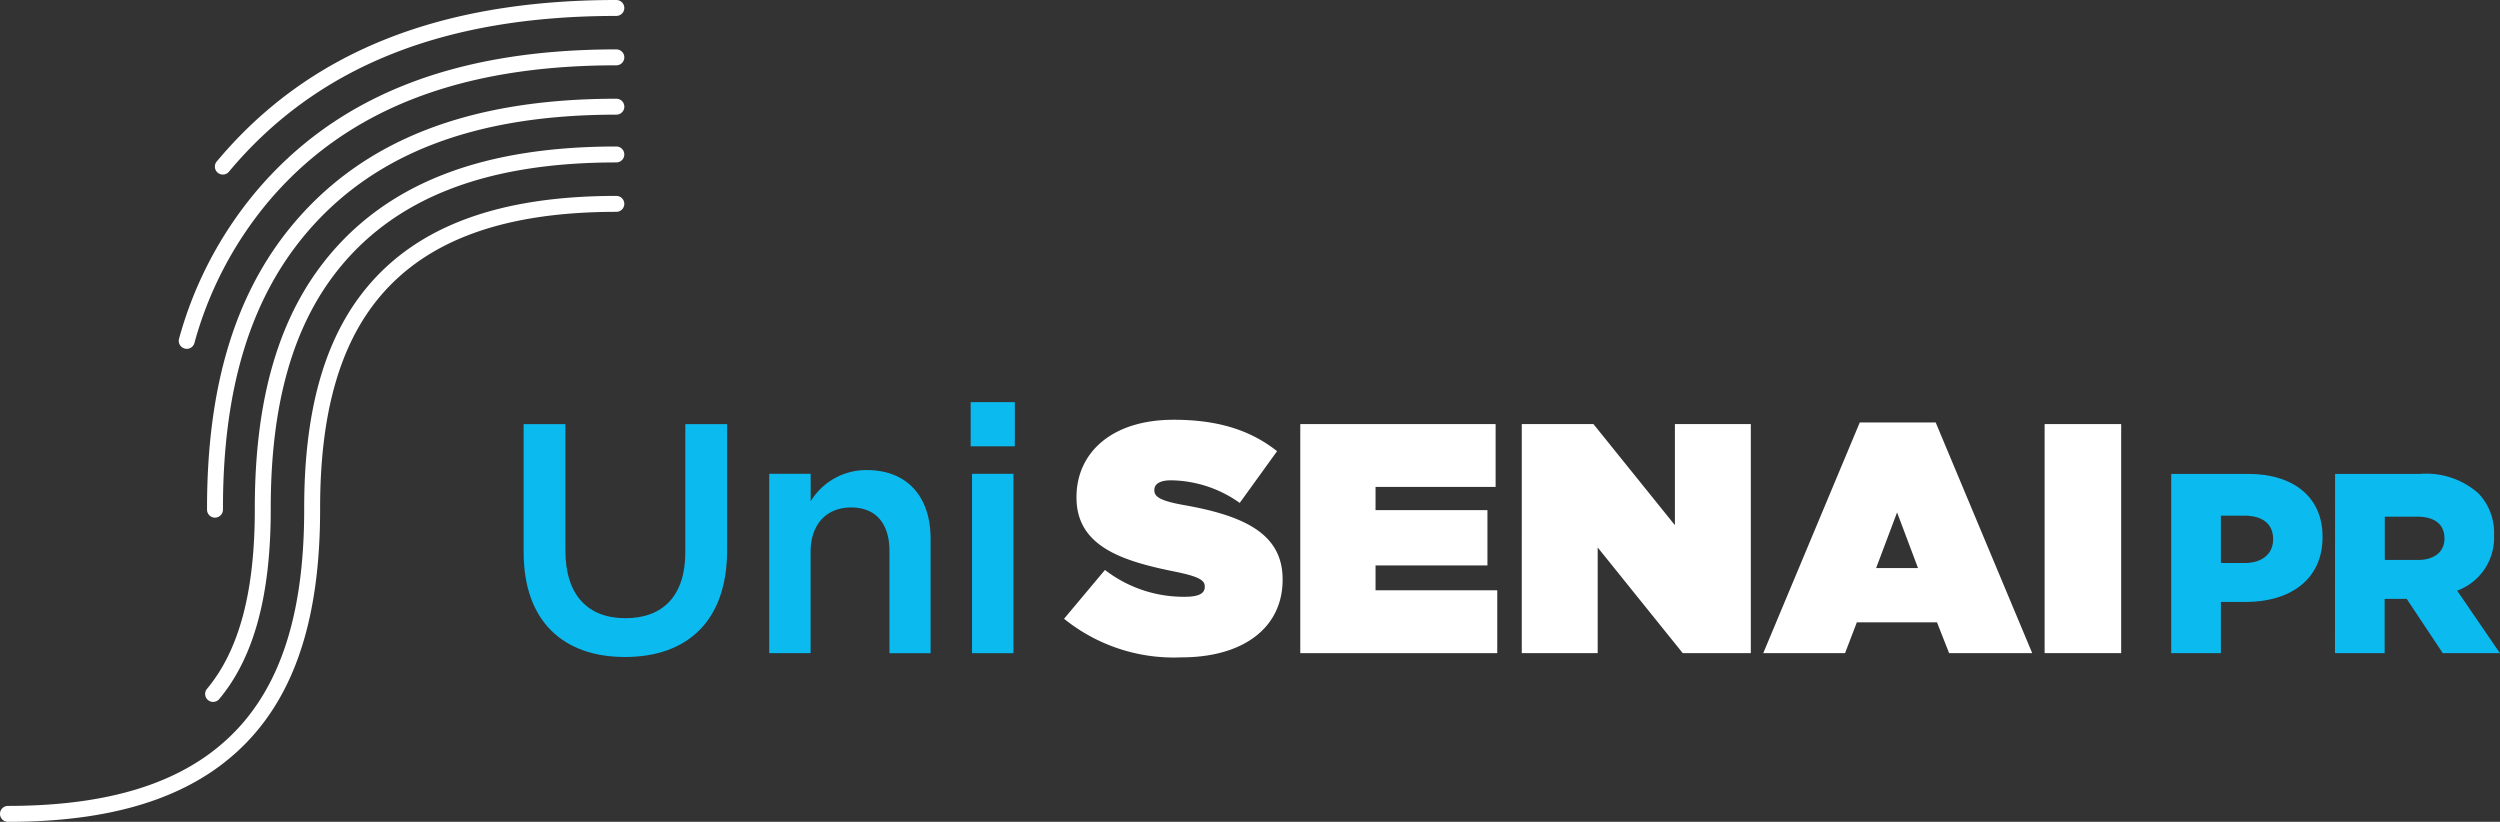
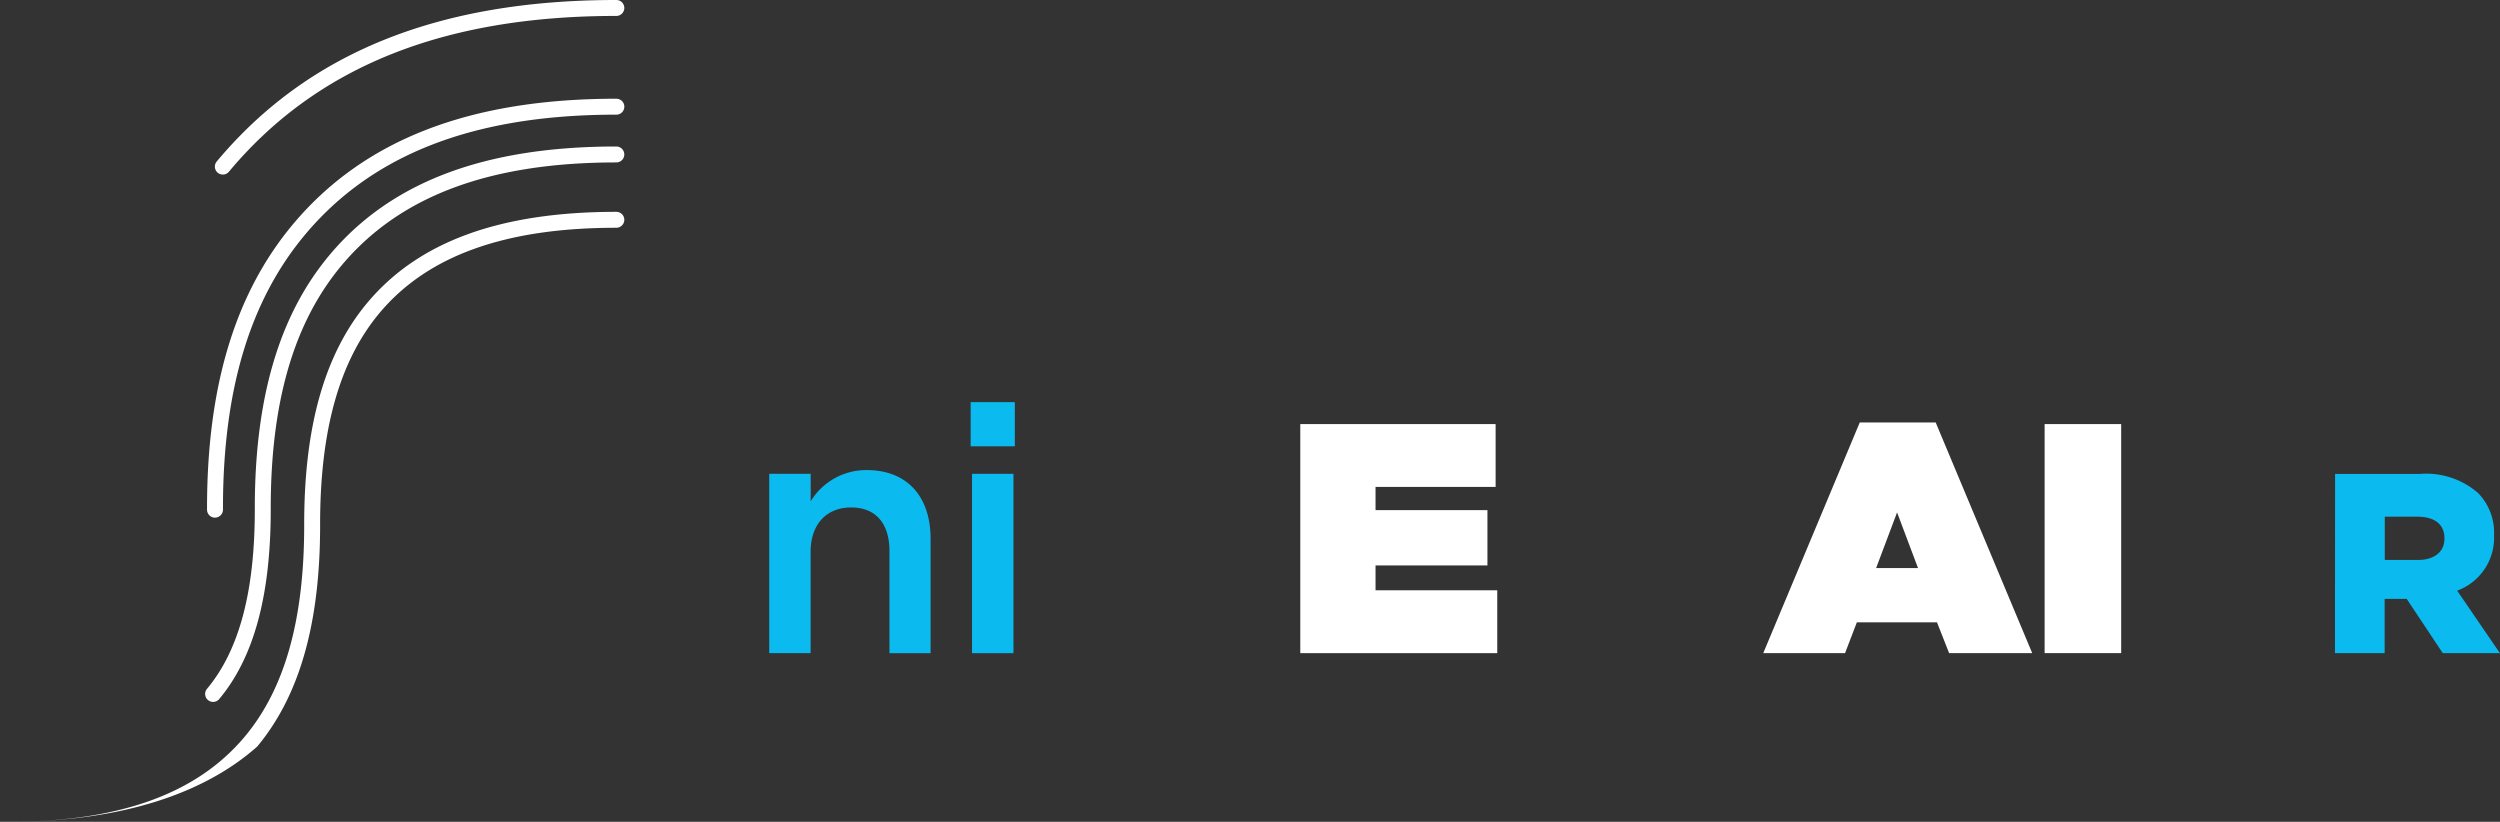
<svg xmlns="http://www.w3.org/2000/svg" viewBox="0 0 210 69.033">
  <rect x="0" y="0" width="210" height="69.033" fill="#333333" stroke="none" />
  <g fill="#fff" data-name="Group 11015">
-     <path d="M.669 69.034a.669.669 0 1 1 0-1.338c9.365 0 15.876-2.347 19.905-7.175 3.349-4.013 4.978-9.805 4.978-17.709v-.135c0-8.23 1.73-14.3 5.289-18.566 4.3-5.151 11.147-7.655 20.932-7.655a.669.669 0 1 1 0 1.338c-9.364 0-15.875 2.346-19.905 7.174-3.349 4.013-4.978 9.806-4.978 17.709v.135c0 8.23-1.73 14.3-5.289 18.566C17.3 66.53 10.455 69.034.669 69.034" data-name="Path 1" />
+     <path d="M.669 69.034c9.365 0 15.876-2.347 19.905-7.175 3.349-4.013 4.978-9.805 4.978-17.709v-.135c0-8.23 1.73-14.3 5.289-18.566 4.3-5.151 11.147-7.655 20.932-7.655a.669.669 0 1 1 0 1.338c-9.364 0-15.875 2.346-19.905 7.174-3.349 4.013-4.978 9.806-4.978 17.709v.135c0 8.23-1.73 14.3-5.289 18.566C17.3 66.53 10.455 69.034.669 69.034" data-name="Path 1" />
    <path d="M18.06 43.483a.669.669 0 0 1-.669-.669v-.135c0-10.22 2.35-18 7.184-23.8 5.946-7.123 14.842-10.586 27.2-10.586a.669.669 0 1 1 0 1.338c-11.934 0-20.494 3.306-26.171 10.106-4.627 5.546-6.875 13.046-6.875 22.94v.135a.669.669 0 0 1-.669.669" data-name="Path 2" />
    <path d="M17.903 58.961a.669.669 0 0 1-.513-1.1c2.7-3.236 4.014-8.159 4.014-15.051v-.135c0-9.242 2.045-16.184 6.252-21.224 5.137-6.154 13.025-9.145 24.116-9.145a.669.669 0 1 1 0 1.338c-10.67 0-18.223 2.834-23.089 8.664-4 4.79-5.941 11.452-5.941 20.367v.135c0 7.218-1.415 12.422-4.326 15.908a.666.666 0 0 1-.514.241" data-name="Path 3" />
-     <path d="M15.685 29.299a.669.669 0 0 1-.643-.853 32.669 32.669 0 0 1 6.35-12.221C28.175 8.099 38.113 4.149 51.774 4.149a.669.669 0 1 1 0 1.338c-13.24 0-22.842 3.793-29.355 11.6a31.369 31.369 0 0 0-6.09 11.733.67.67 0 0 1-.643.485" data-name="Path 4" />
    <path d="M18.72 14.664a.669.669 0 0 1-.513-1.1C25.83 4.438 36.806 0 51.773 0a.669.669 0 0 1 0 1.338c-14.543 0-25.189 4.28-32.543 13.085a.666.666 0 0 1-.514.241" data-name="Path 5" />
  </g>
  <g fill="#fff" data-name="Group 11016">
-     <path d="m89.381 51.975 3.436-4.1a10.8 10.8 0 0 0 6.733 2.254c1.182 0 1.65-.3 1.65-.824v-.055c0-.55-.605-.853-2.666-1.265-4.315-.879-8.108-2.116-8.108-6.184v-.055c0-3.655 2.886-6.486 8.163-6.486 3.738 0 6.459.88 8.685 2.639l-3.137 4.347a10.149 10.149 0 0 0-5.771-1.9c-.962 0-1.4.33-1.4.8v.055c0 .522.495.879 2.556 1.237 4.92.88 8.217 2.364 8.217 6.211v.055c0 4.04-3.325 6.514-8.493 6.514a14.67 14.67 0 0 1-9.867-3.243" data-name="Path 6" />
    <path d="M109.224 35.623h16.408V40.9h-10.087v1.951h9.4v4.645h-9.4v2.088h10.224v5.281h-16.545Z" data-name="Path 7" />
-     <path d="M127.83 35.623h6.019l6.843 8.493v-8.493h6.376v19.242h-5.717l-7.146-8.877v8.877h-6.376Z" data-name="Path 8" />
    <path d="M156.221 35.485h6.376l8.108 19.376h-6.981l-1.016-2.583h-6.734l-.989 2.583h-6.871Zm4.892 12.23-1.759-4.672-1.759 4.672Z" data-name="Path 9" />
    <path d="M171.748 35.623h6.431v19.239h-6.431z" data-name="Rectangle 1" />
  </g>
  <g fill="#0bbbef" data-name="Group 11017">
-     <path d="M43.984 46.393V35.627h3.51v10.624c0 3.738 1.883 5.678 5.051 5.678 3.11 0 5.022-1.855 5.022-5.536V35.627h3.51v10.6c0 5.964-3.367 8.96-8.589 8.96-5.165 0-8.5-3-8.5-8.788" data-name="Path 10" />
    <path d="M64.615 39.801h3.481v2.311a5.461 5.461 0 0 1 4.708-2.625c3.424 0 5.365 2.254 5.365 5.764v9.616h-3.454v-8.56c0-2.368-1.17-3.681-3.224-3.681-2.026 0-3.4 1.369-3.4 3.738v8.5h-3.476Z" data-name="Path 11" />
    <path d="M81.536 33.78h3.709v3.71h-3.709Zm.114 6.021h3.481v15.066H81.65Z" data-name="Path 12" />
-     <path d="M182.382 39.809h6.474c3.786 0 6.238 1.936 6.238 5.27v.043c0 3.57-2.732 5.441-6.453 5.441h-2.086v4.3h-4.173Zm6.173 7.485c1.463 0 2.388-.774 2.388-1.979v-.043c0-1.29-.925-1.957-2.409-1.957h-1.979v3.978Z" data-name="Path 13" />
    <path d="M196.148 39.809h7.119a6.633 6.633 0 0 1 4.9 1.613 4.77 4.77 0 0 1 1.334 3.506v.043a4.742 4.742 0 0 1-3.1 4.645l3.592 5.248h-4.8l-3.033-4.56h-1.85v4.56h-4.173Zm6.948 7.227c1.4 0 2.237-.688 2.237-1.785v-.043c0-1.2-.882-1.806-2.258-1.806h-2.753v3.635Z" data-name="Path 14" />
  </g>
</svg>